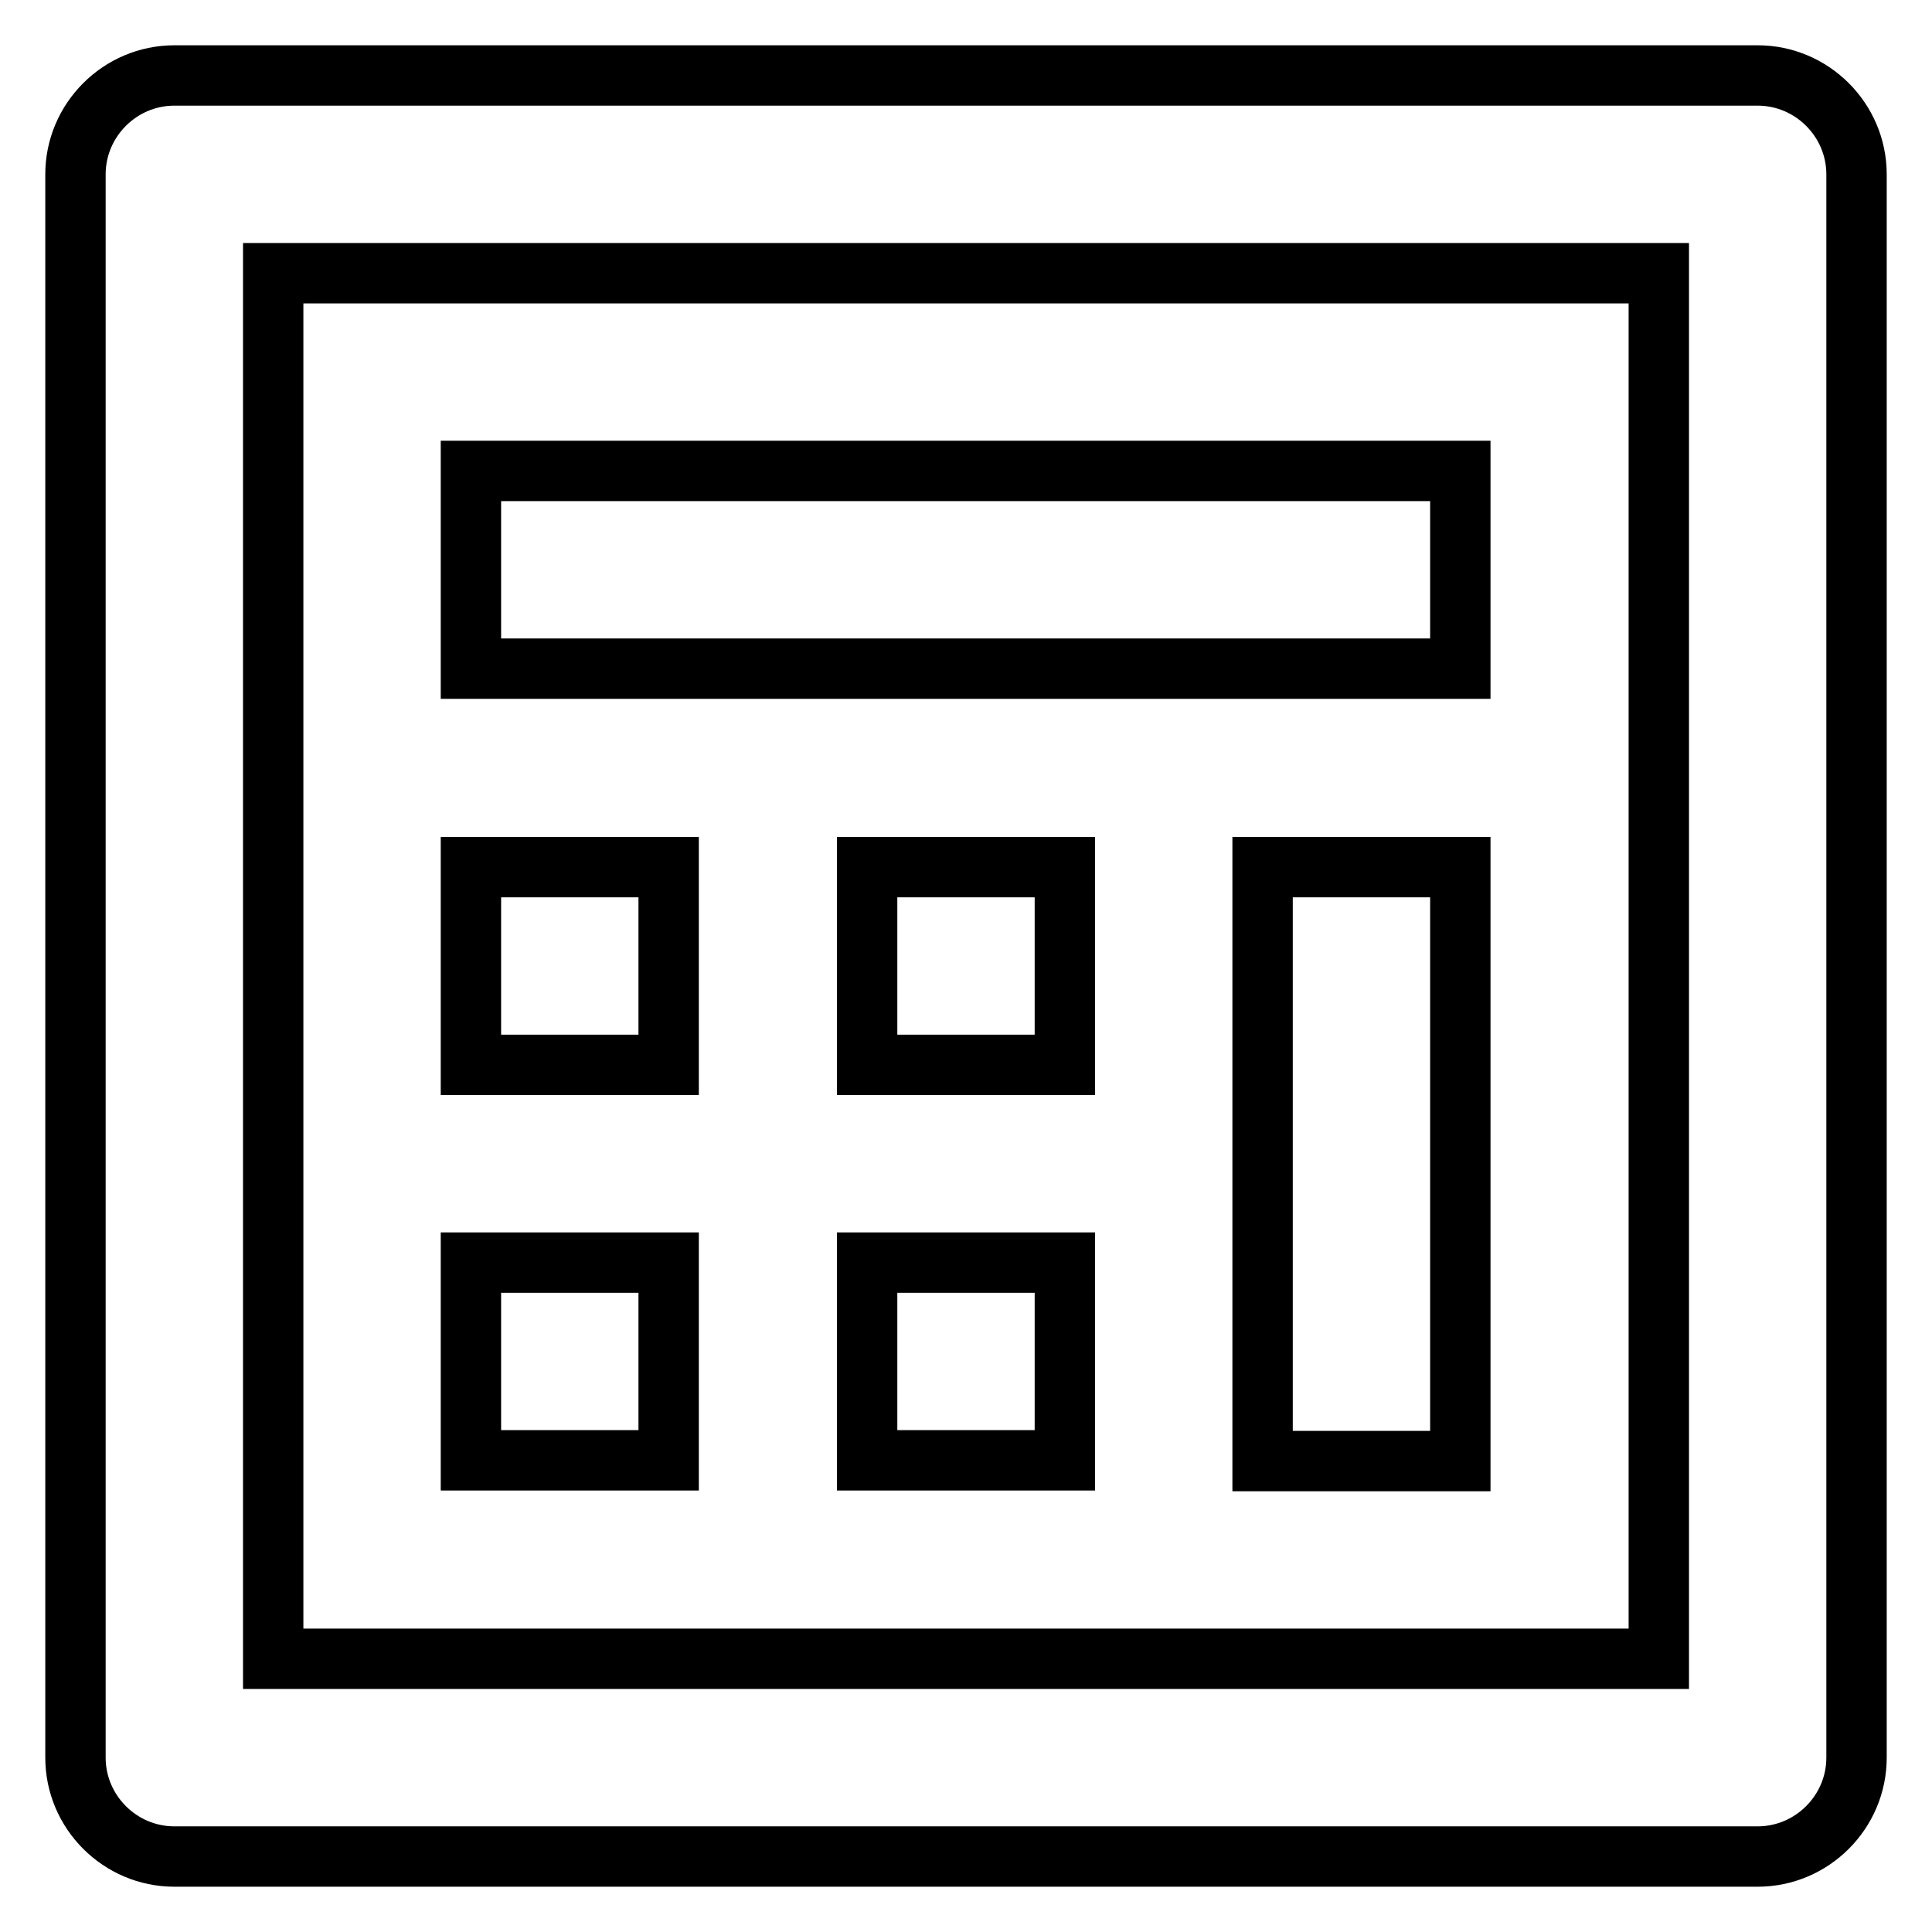
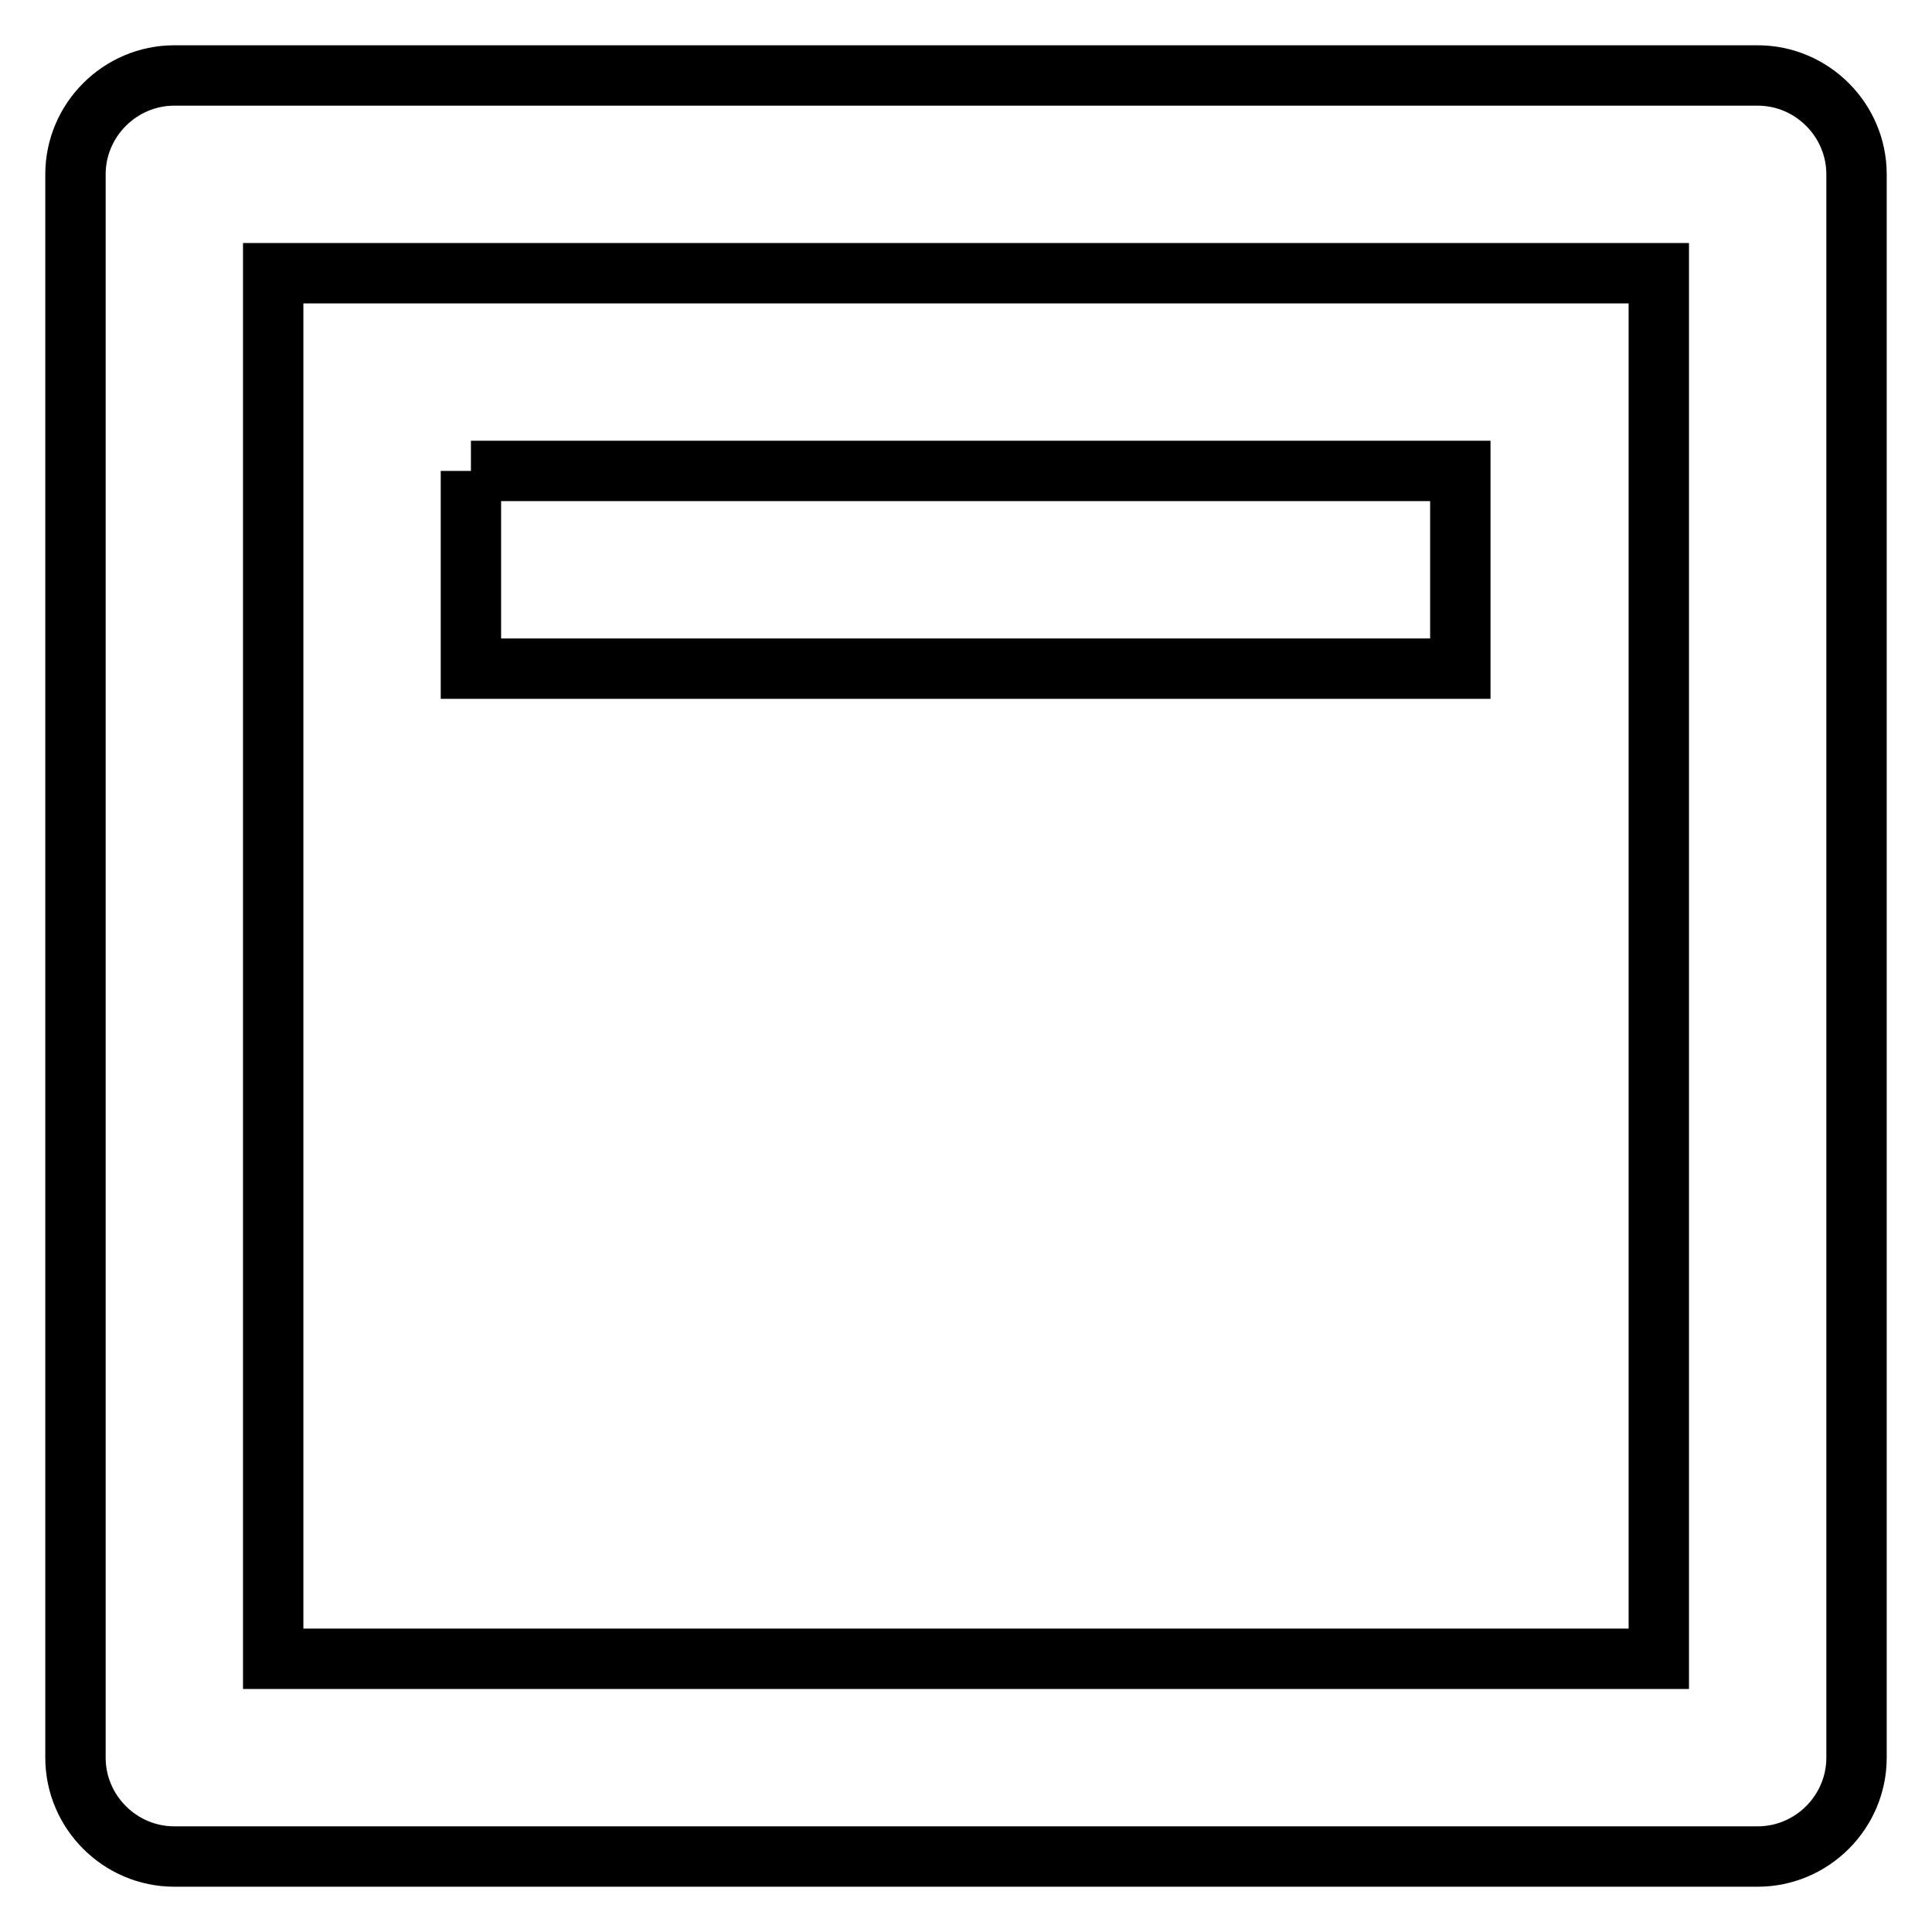
<svg xmlns="http://www.w3.org/2000/svg" version="1.1" x="0px" y="0px" viewBox="0 0 256 256" enable-background="new 0 0 256 256" xml:space="preserve">
  <g>
-     <path stroke-width="8" fill-opacity="0" stroke="#000000" d="M62.4,114.9h26.2v26.2H62.4V114.9z M62.4,167.3h26.2v26.2H62.4V167.3z M114.9,167.3h26.2v26.2h-26.2V167.3z  M114.9,114.9h26.2v26.2h-26.2V114.9z M167.3,114.9h26.2v78.7h-26.2V114.9z" />
    <path stroke-width="8" fill-opacity="0" stroke="#000000" d="M23.1,246h209.8c7.2,0,13.1-5.9,13.1-13.1l0,0V23.1c0-7.2-5.9-13.1-13.1-13.1l0,0H23.1 C15.9,10,10,15.9,10,23.1l0,0v209.8C10,240.1,15.9,246,23.1,246L23.1,246z M36.2,36.2h183.6v183.6H36.2V36.2z" />
-     <path stroke-width="8" fill-opacity="0" stroke="#000000" d="M62.4,62.4h131.1v26.2H62.4V62.4z" />
+     <path stroke-width="8" fill-opacity="0" stroke="#000000" d="M62.4,62.4h131.1v26.2H62.4V62.4" />
  </g>
</svg>